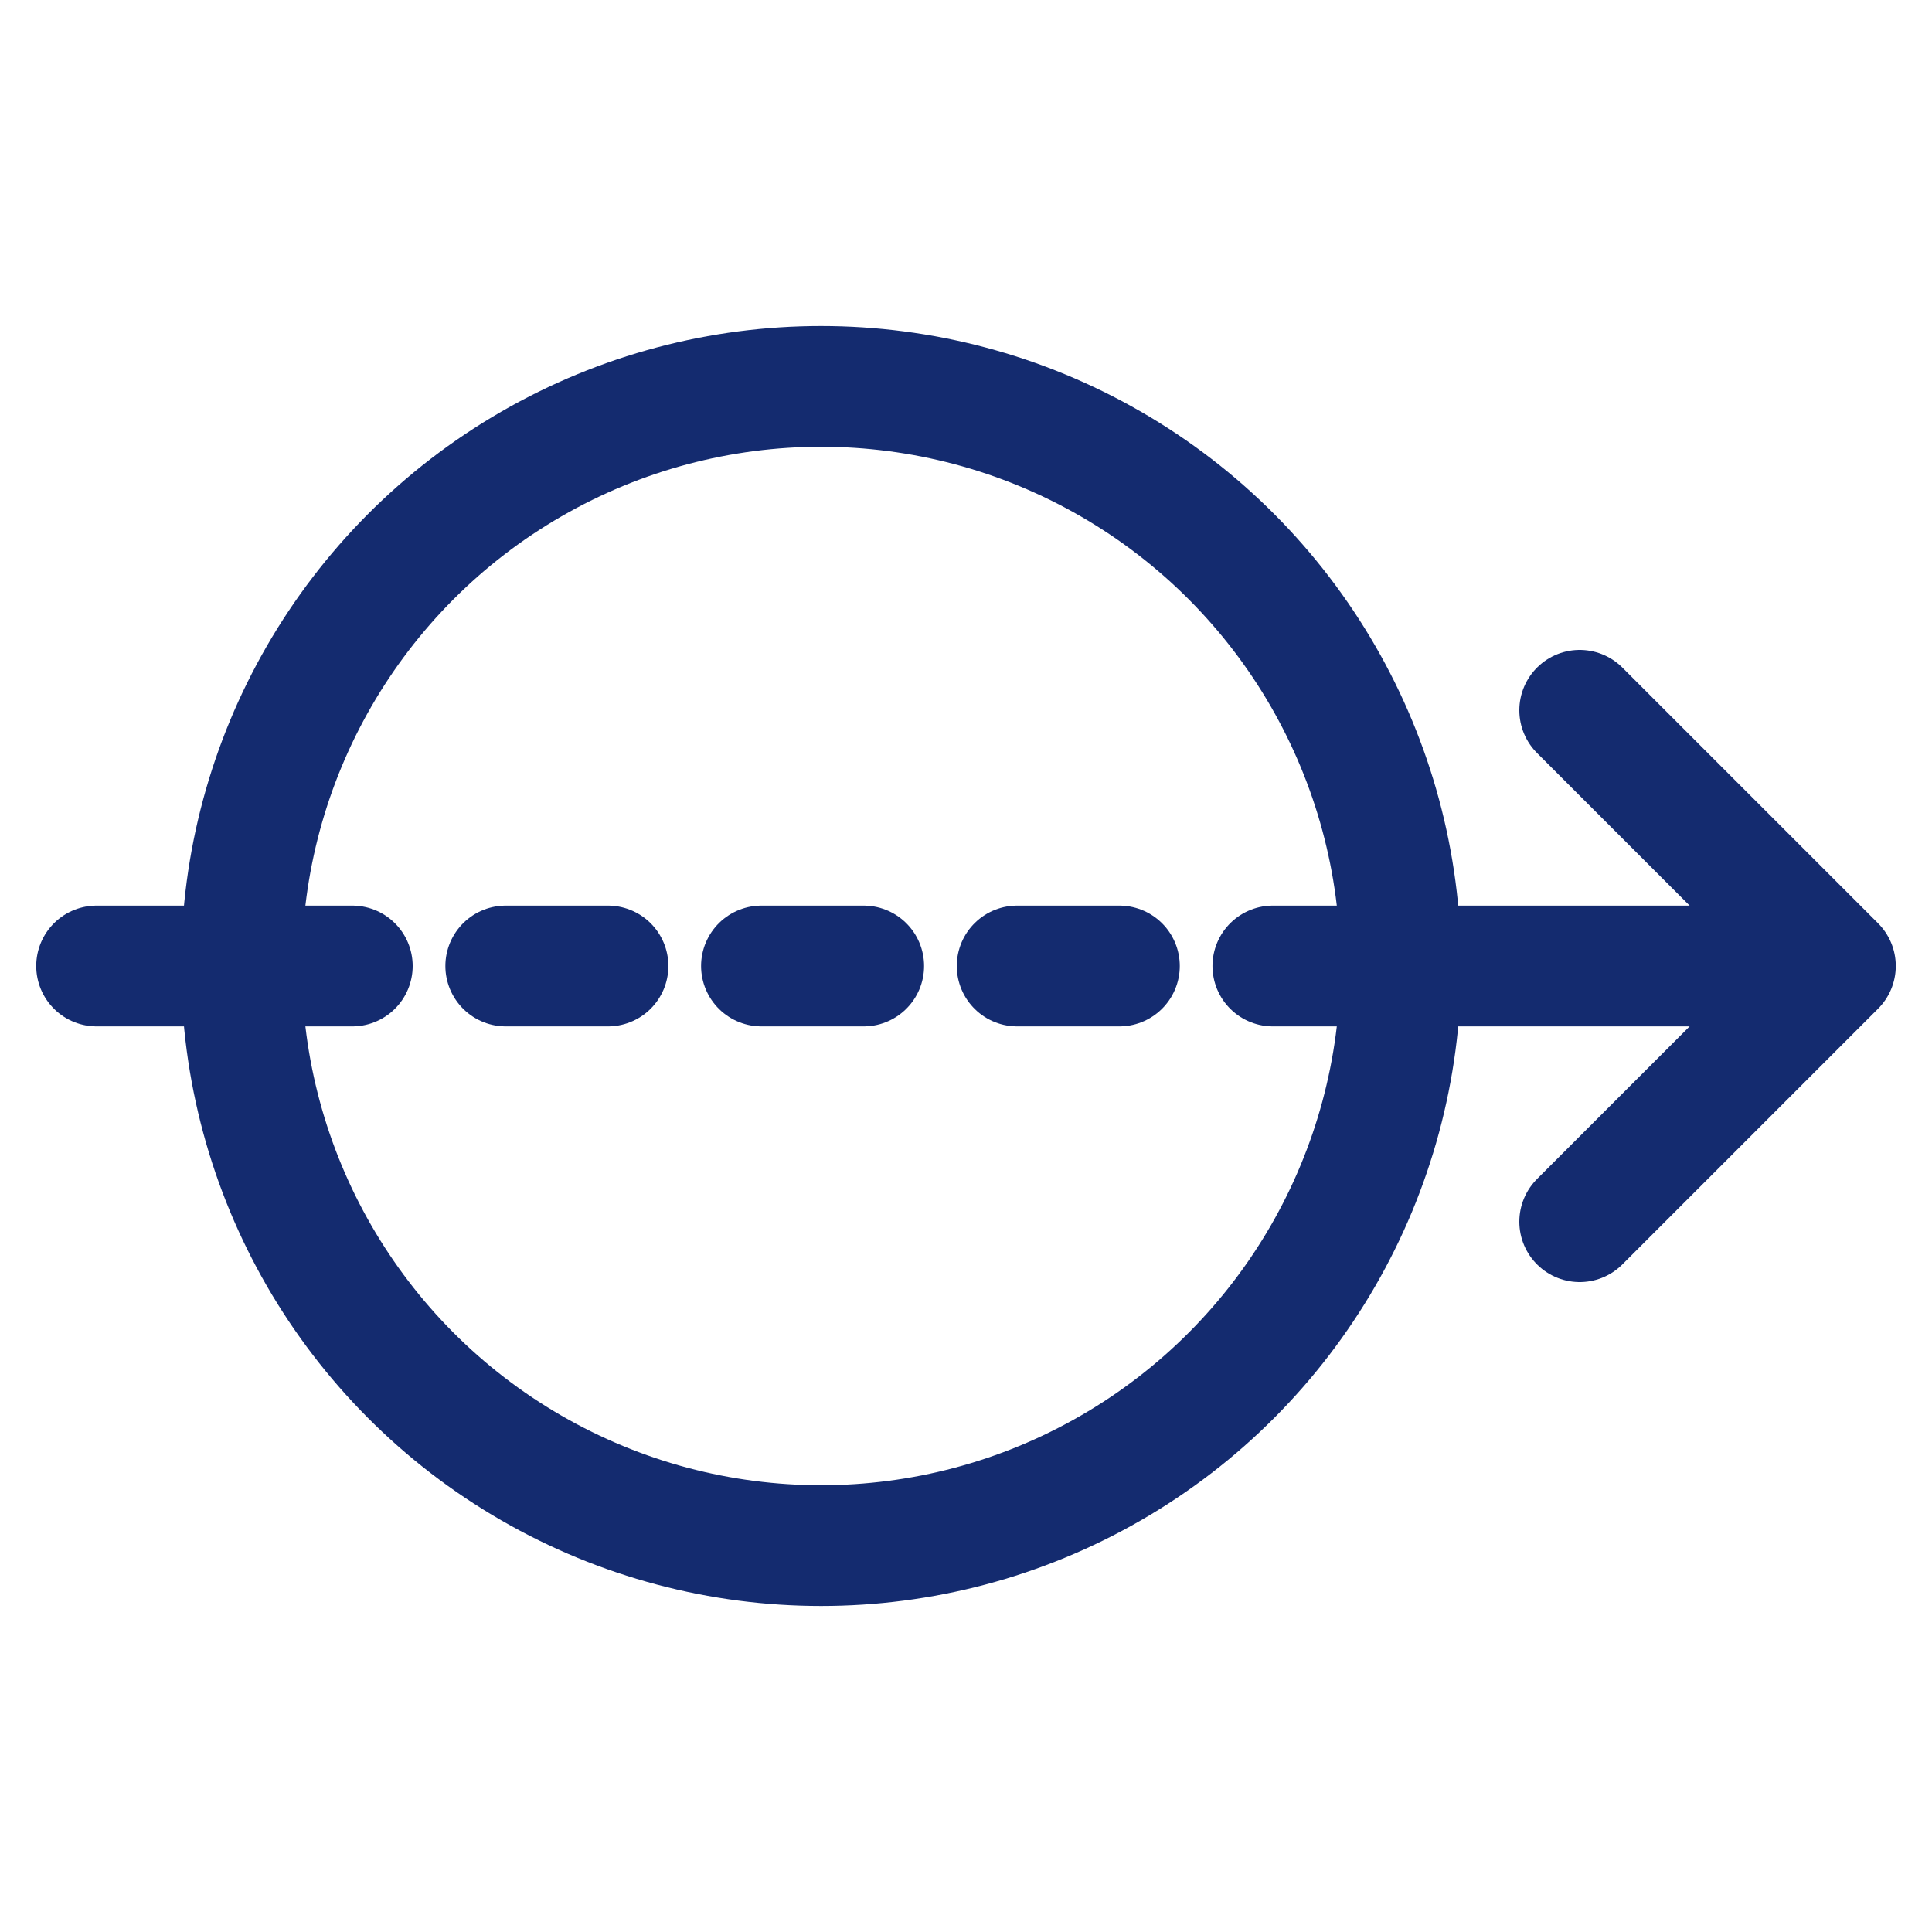
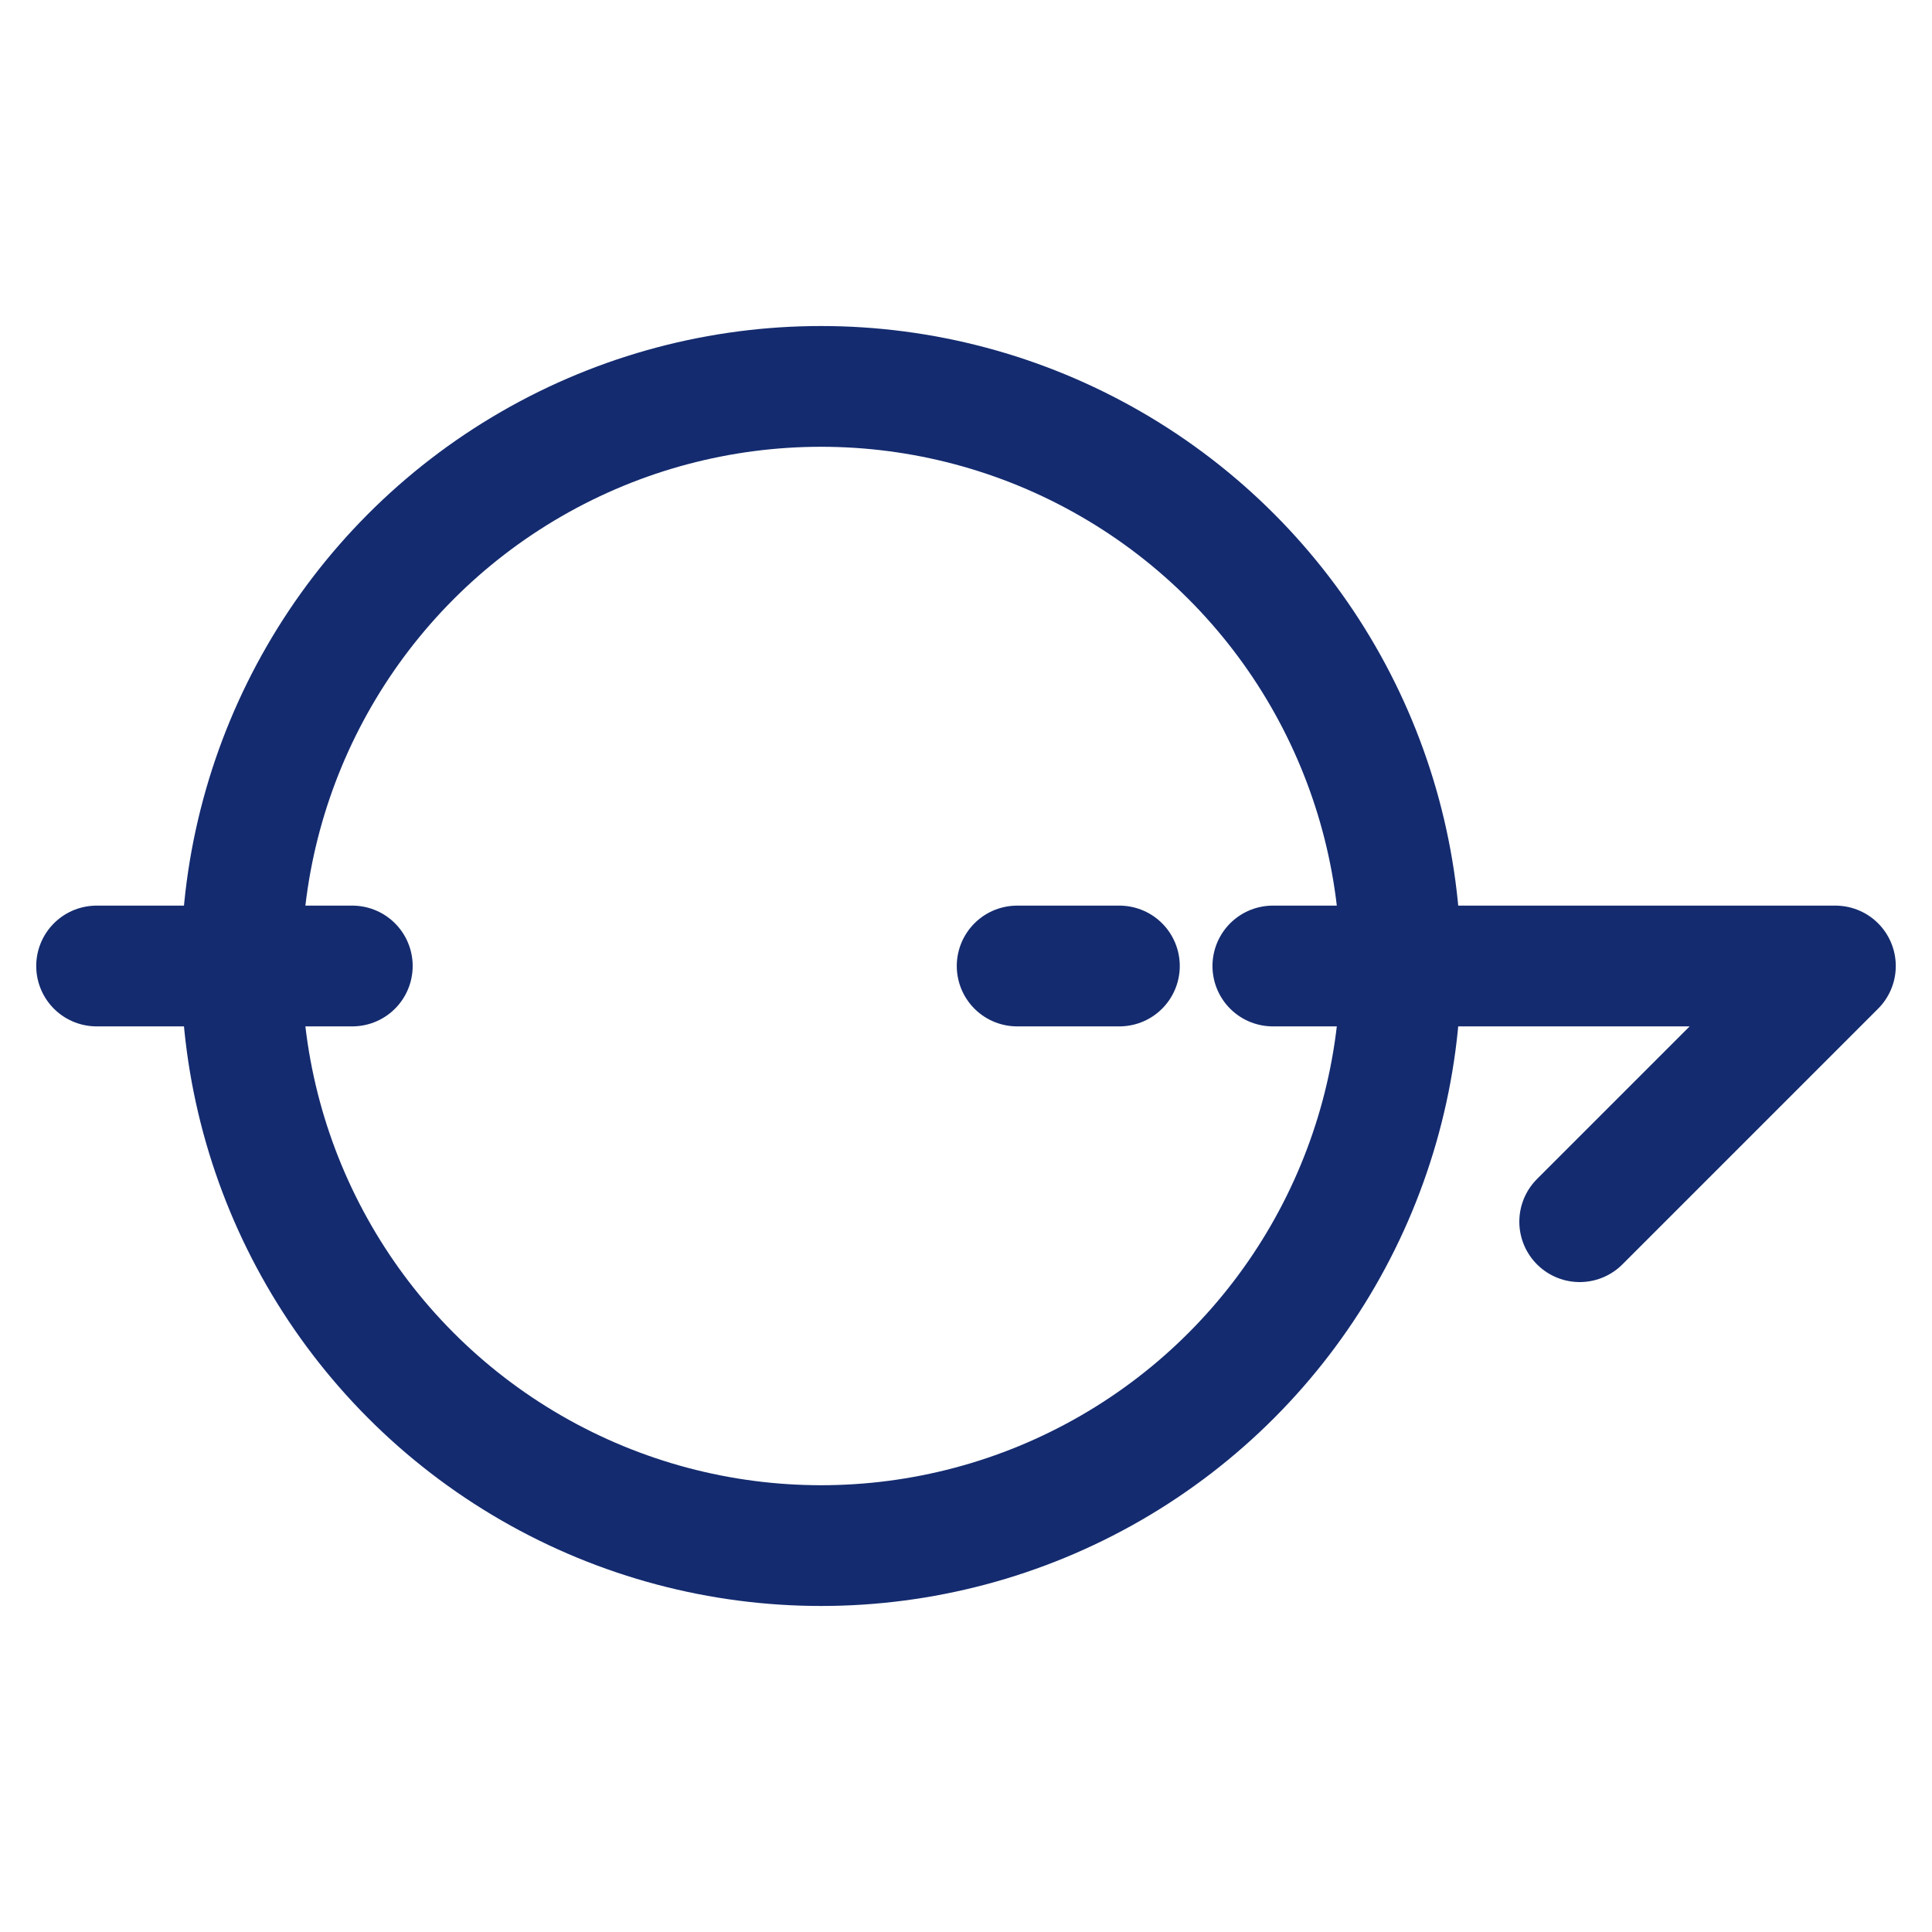
<svg xmlns="http://www.w3.org/2000/svg" fill="none" viewBox="0 0 40 40" height="40" width="40">
  <circle stroke-linejoin="round" stroke-linecap="round" stroke-width="2.5" stroke="#142B6F" r="12" cy="20" cx="17" />
-   <path stroke-linejoin="round" stroke-linecap="round" stroke-width="2.5" stroke="#142B6F" d="M26.353 20L38 20M38 20L32.706 14.706M38 20L32.706 25.294" />
+   <path stroke-linejoin="round" stroke-linecap="round" stroke-width="2.5" stroke="#142B6F" d="M26.353 20L38 20M38 20M38 20L32.706 25.294" />
  <path stroke-linejoin="round" stroke-linecap="round" stroke-width="2.5" stroke="#142B6F" d="M21.059 20H23.176" />
-   <path stroke-linejoin="round" stroke-linecap="round" stroke-width="2.5" stroke="#142B6F" d="M15.765 20H17.882" />
-   <path stroke-linejoin="round" stroke-linecap="round" stroke-width="2.5" stroke="#142B6F" d="M10.471 20H12.588" />
  <path stroke-linejoin="round" stroke-linecap="round" stroke-width="2.5" stroke="#142B6F" d="M2 20L7.294 20" />
</svg>